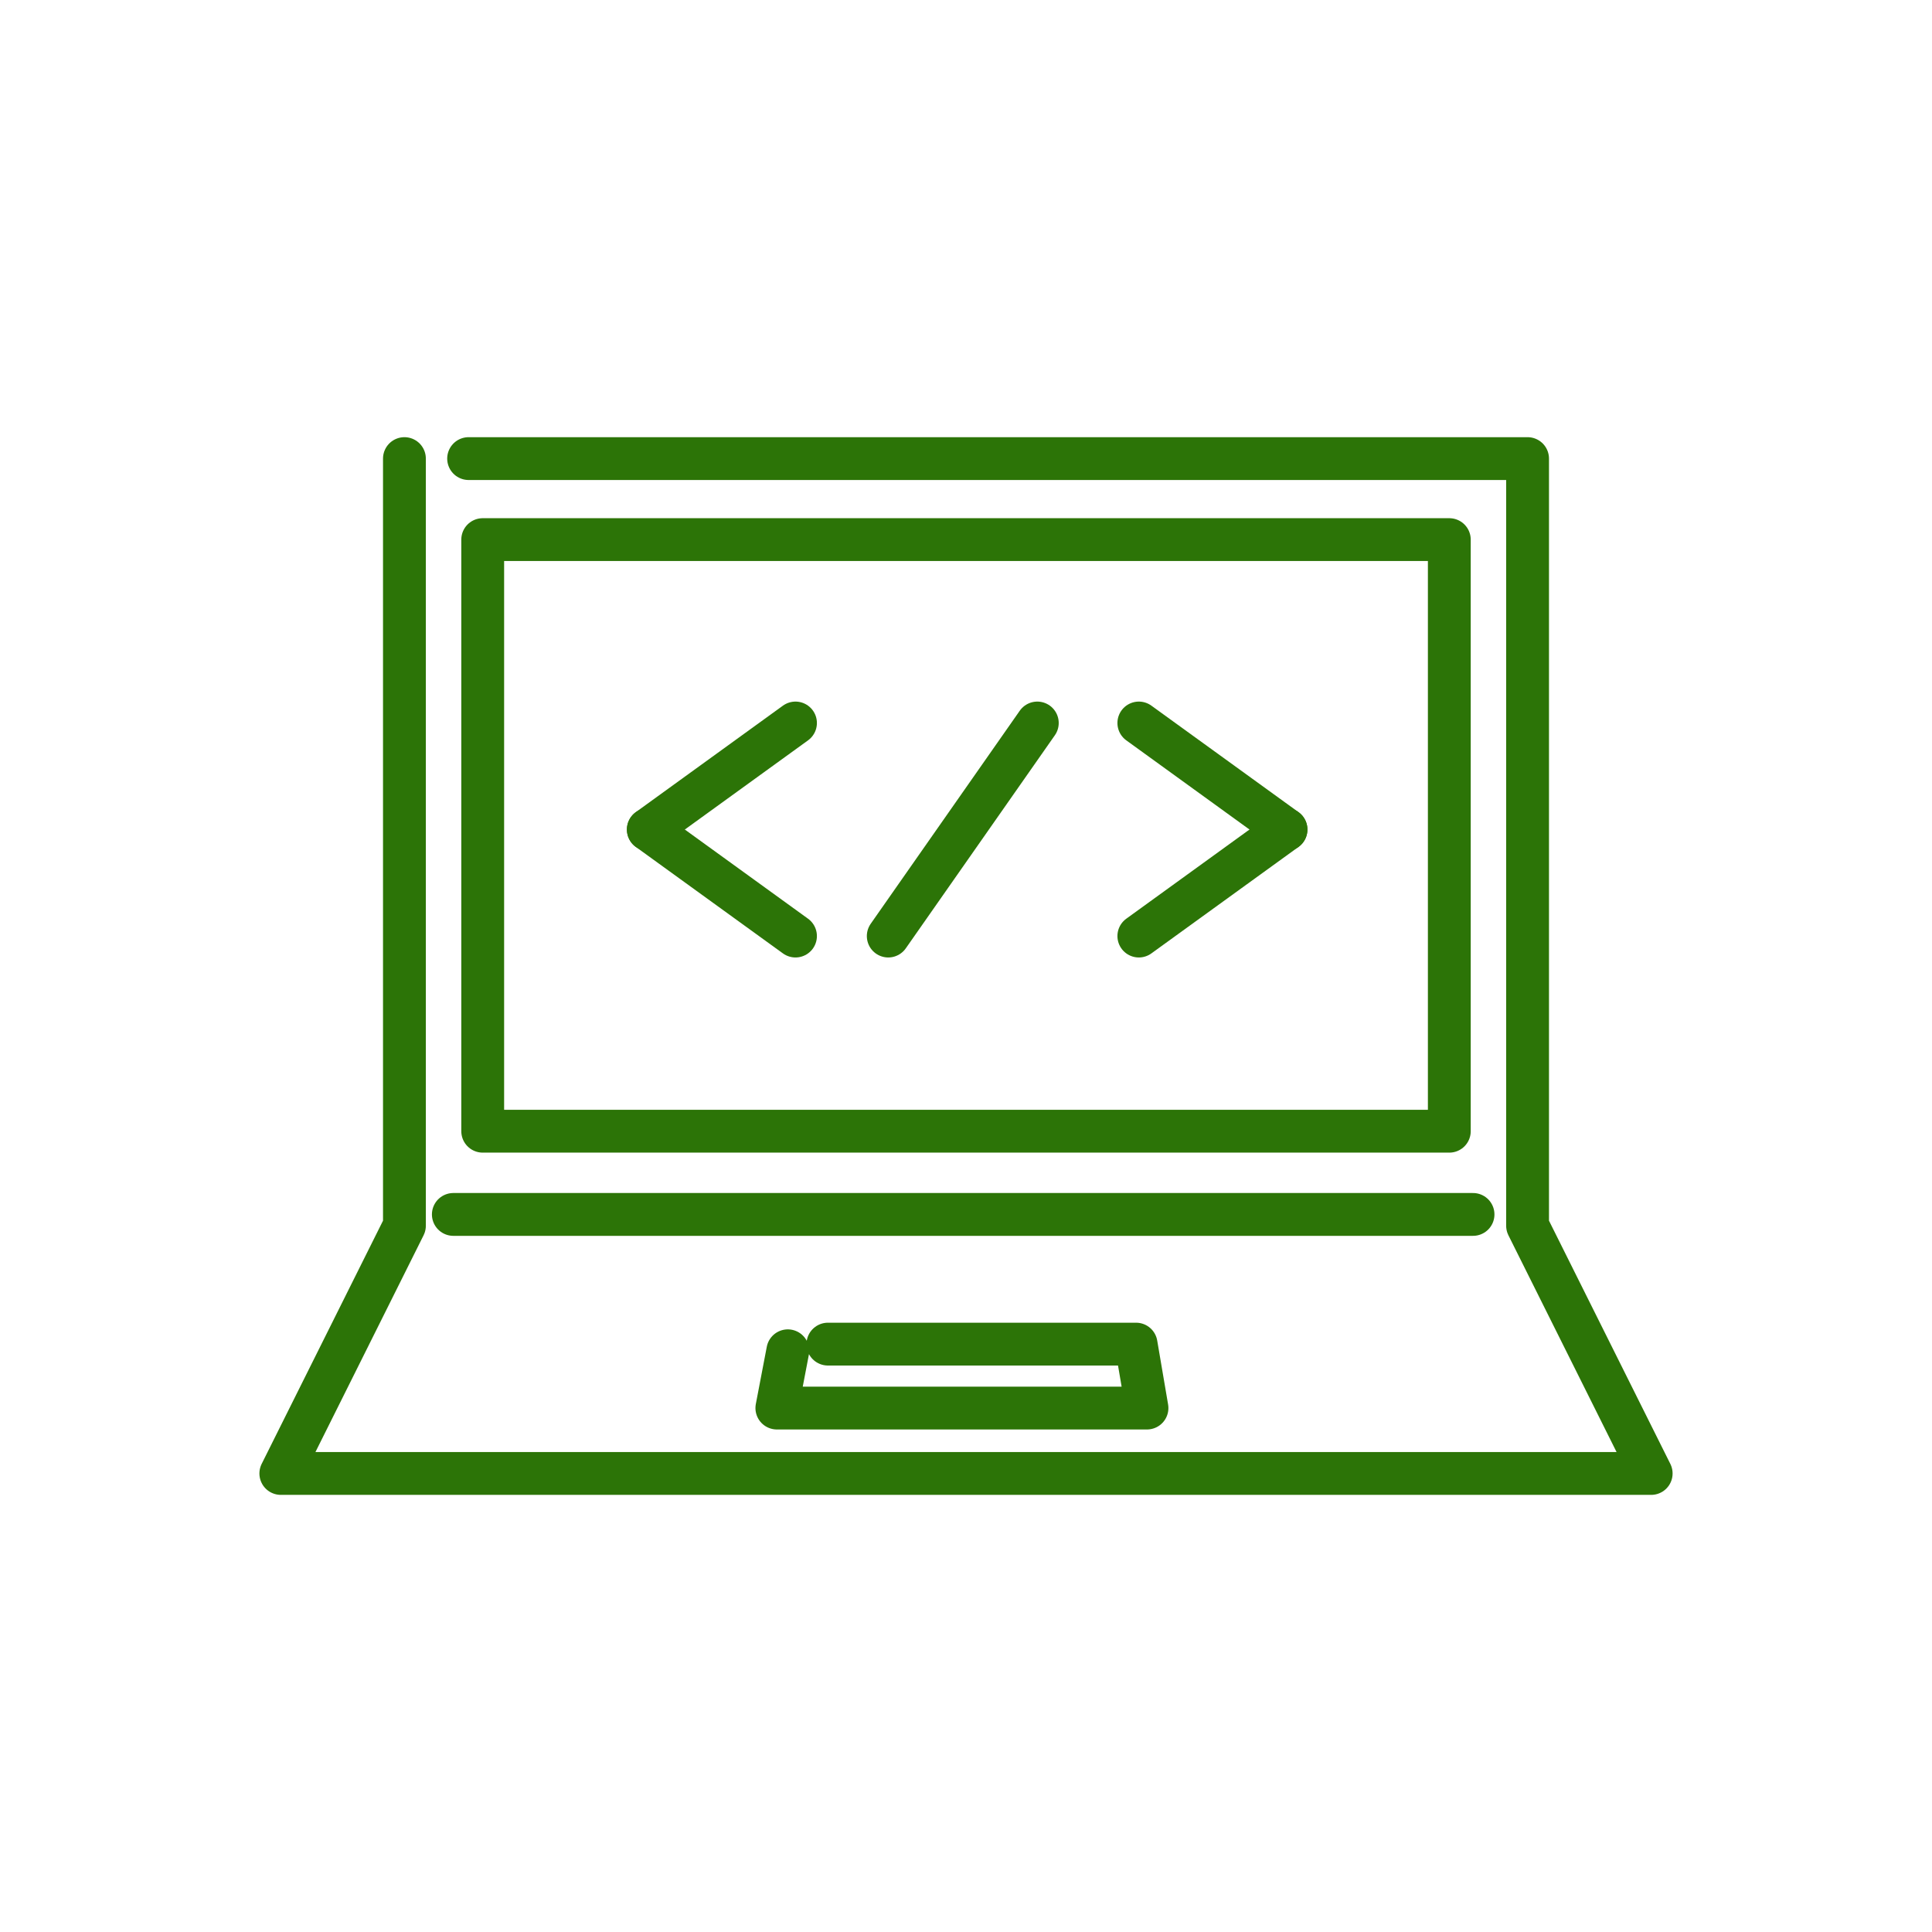
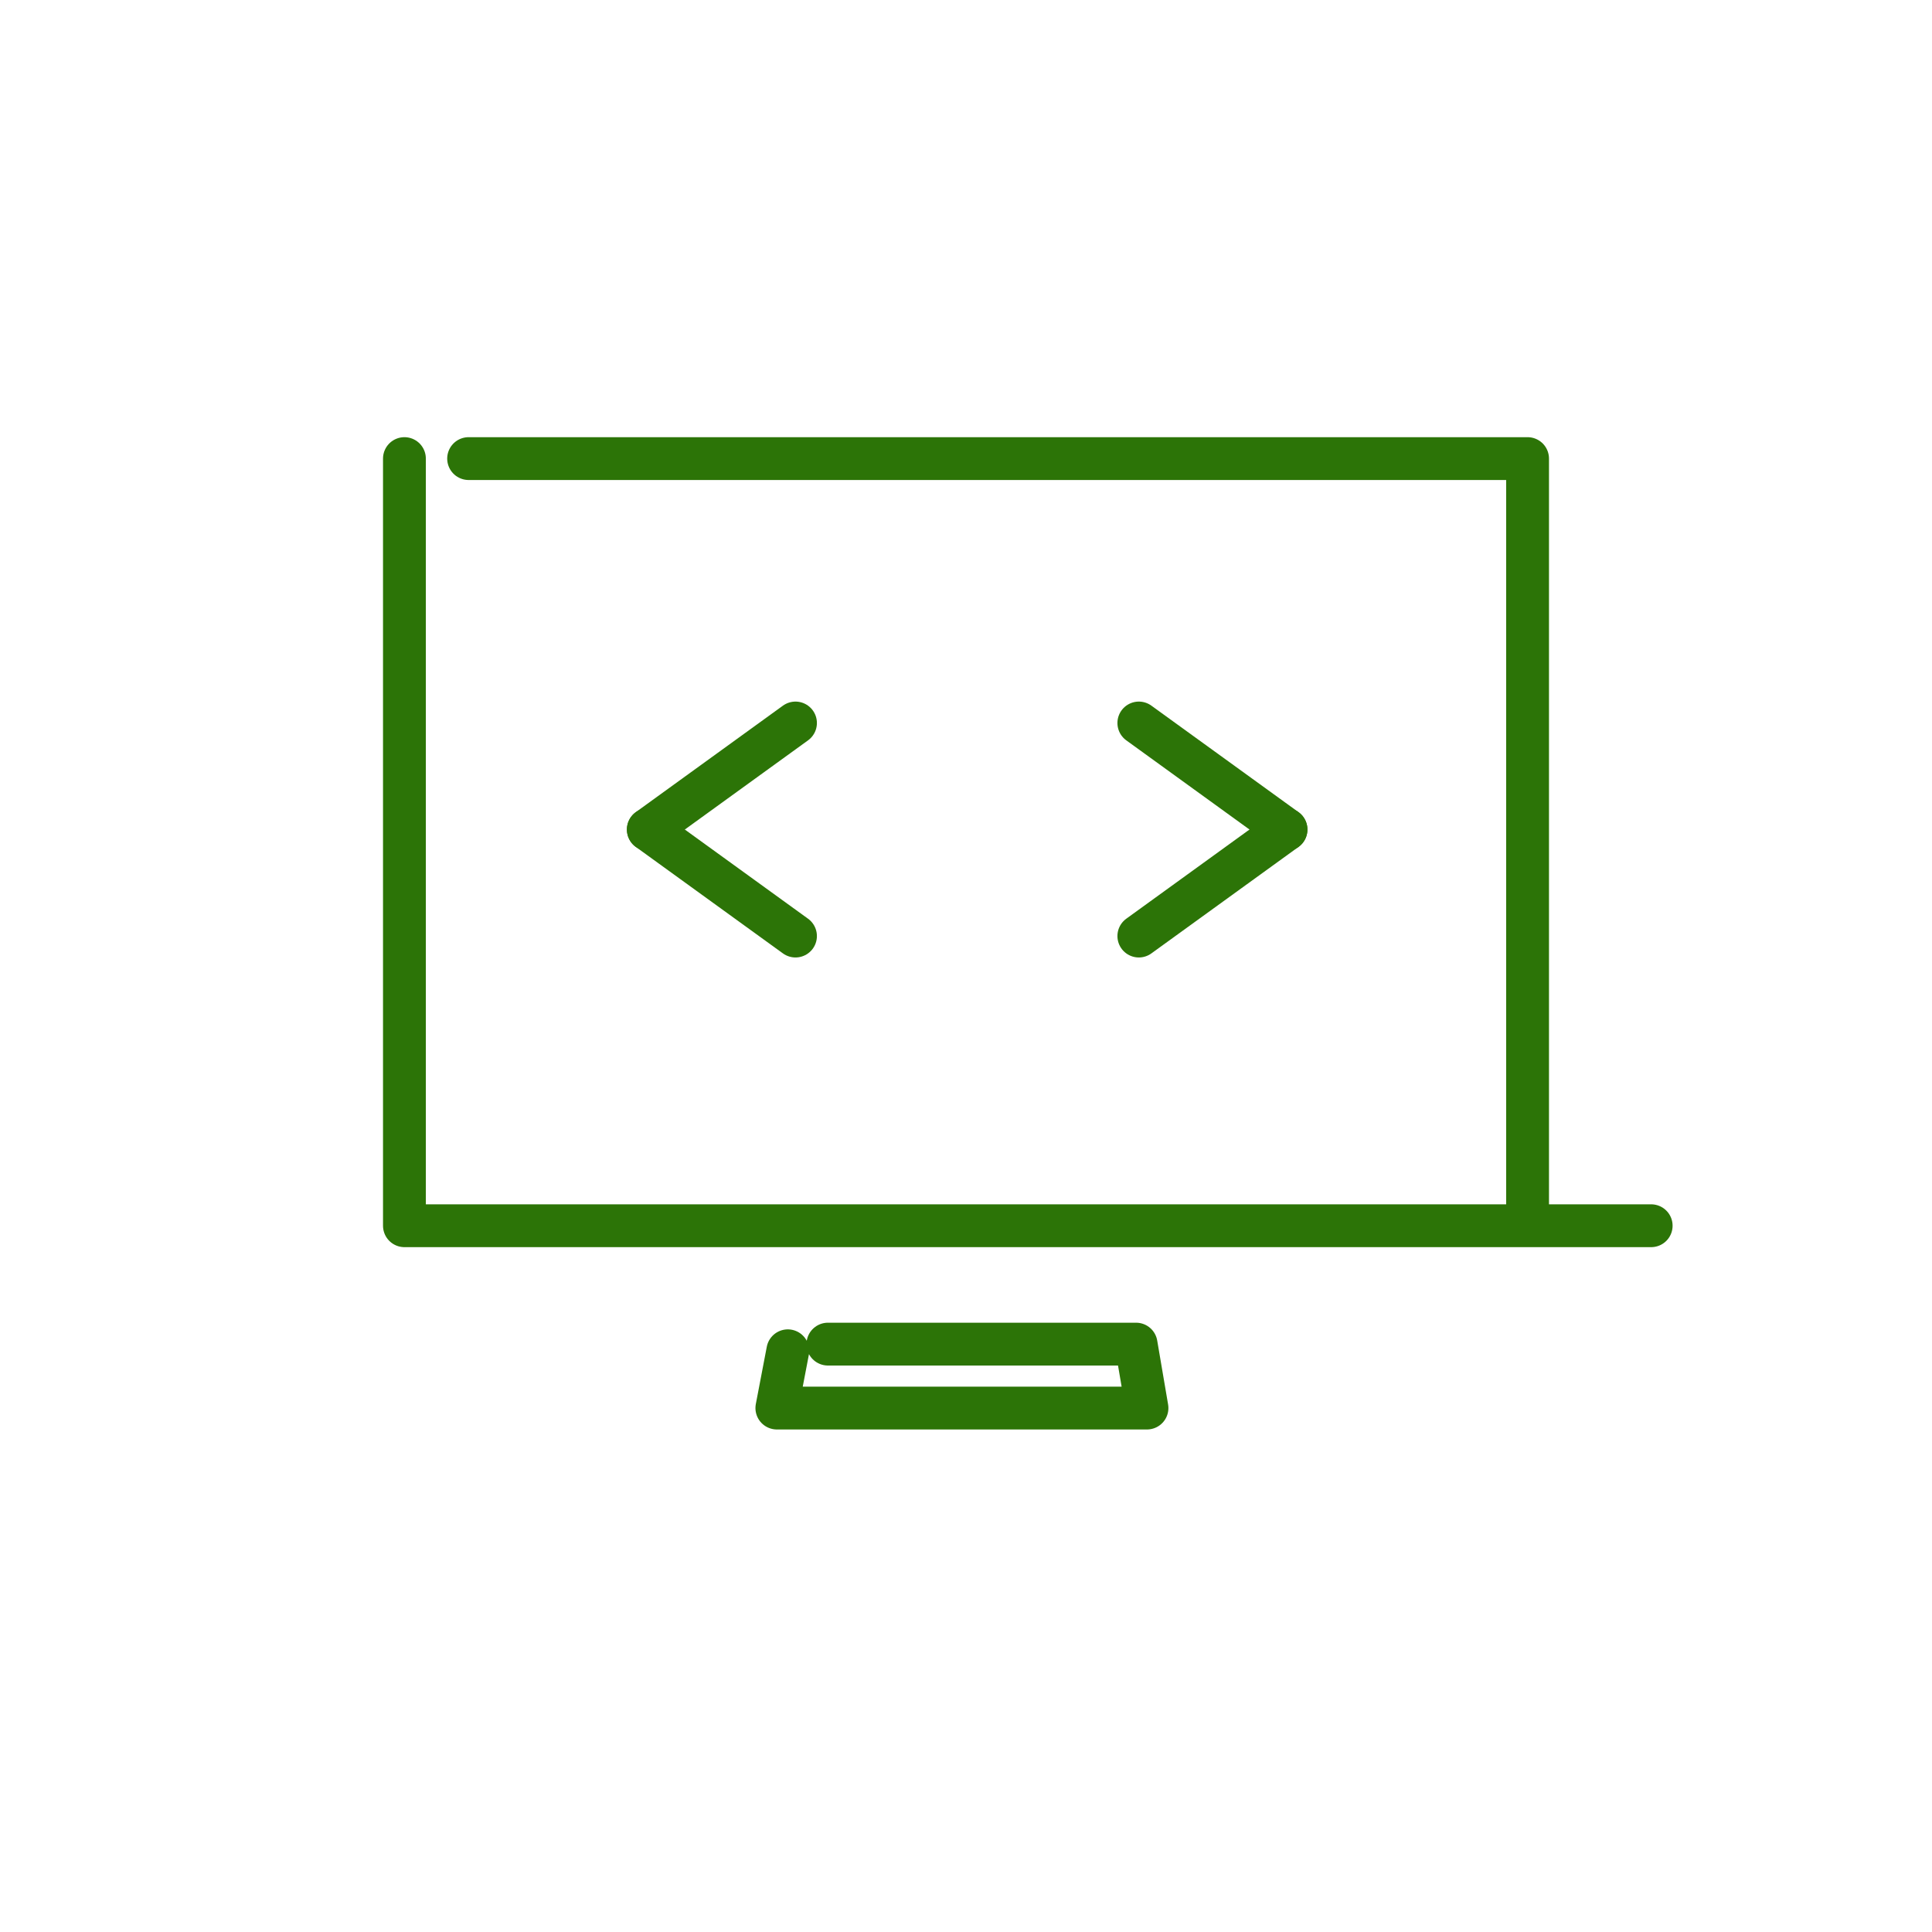
<svg xmlns="http://www.w3.org/2000/svg" id="pc_ジャンルアイコン_プログラミング_" data-name="pc_ジャンルアイコン (プログラミング)" width="112.788" height="112.788" viewBox="0 0 112.788 112.788">
  <defs>
    <clipPath id="clip-path">
      <rect id="長方形_50533" data-name="長方形 50533" width="112.788" height="112.788" fill="none" />
    </clipPath>
  </defs>
  <g id="グループ_129758" data-name="グループ 129758" clip-path="url(#clip-path)">
    <g id="グループ_129757" data-name="グループ 129757">
      <g id="グループ_129756" data-name="グループ 129756" clip-path="url(#clip-path)">
        <g id="グループ_131883" data-name="グループ 131883" transform="translate(16.135 26.512)">
          <path id="パス_147200" data-name="パス 147200" d="M84.71,149.687l-.64,3.344h21.608l-.636-3.733H87.05" transform="translate(-54.853 -97.342)" fill="none" stroke="#2c7407" stroke-linecap="round" stroke-linejoin="round" stroke-width="2.5" />
          <g id="グループ_131812" data-name="グループ 131812" transform="translate(0.259 0.26)">
            <g id="グループ_131814" data-name="グループ 131814">
-               <path id="パス_147201" data-name="パス 147201" d="M8.216,1V45.785L1,60.247H81L73.784,45.785V1H11.963" transform="translate(-1 -1)" fill="none" stroke="#2c7407" stroke-linecap="round" stroke-linejoin="round" stroke-width="2.5" />
+               <path id="パス_147201" data-name="パス 147201" d="M8.216,1V45.785H81L73.784,45.785V1H11.963" transform="translate(-1 -1)" fill="none" stroke="#2c7407" stroke-linecap="round" stroke-linejoin="round" stroke-width="2.5" />
            </g>
          </g>
-           <line id="線_1644" data-name="線 1644" x2="59.529" transform="translate(10.33 44.385)" fill="none" stroke="#2c7407" stroke-linecap="round" stroke-linejoin="round" stroke-width="2.5" />
-           <rect id="長方形_52224" data-name="長方形 52224" width="56.429" height="34.537" transform="translate(12.045 4.99)" fill="none" stroke="#2c7407" stroke-linecap="round" stroke-linejoin="round" stroke-width="2.5" />
          <line id="線_1645" data-name="線 1645" x1="8.592" y2="6.219" transform="translate(21.713 15.696)" fill="none" stroke="#2c7407" stroke-linecap="round" stroke-linejoin="round" stroke-width="2.5" />
          <line id="線_1646" data-name="線 1646" x1="8.592" y1="6.219" transform="translate(21.713 21.915)" fill="none" stroke="#2c7407" stroke-linecap="round" stroke-linejoin="round" stroke-width="2.5" />
          <line id="線_1647" data-name="線 1647" x2="8.592" y2="6.219" transform="translate(50.349 15.696)" fill="none" stroke="#2c7407" stroke-linecap="round" stroke-linejoin="round" stroke-width="2.5" />
          <line id="線_1648" data-name="線 1648" y1="6.219" x2="8.592" transform="translate(50.349 21.915)" fill="none" stroke="#2c7407" stroke-linecap="round" stroke-linejoin="round" stroke-width="2.5" />
-           <line id="線_1649" data-name="線 1649" x1="8.702" y2="12.438" transform="translate(35.72 15.696)" fill="none" stroke="#2c7407" stroke-linecap="round" stroke-linejoin="round" stroke-width="2.5" />
        </g>
      </g>
    </g>
  </g>
</svg>